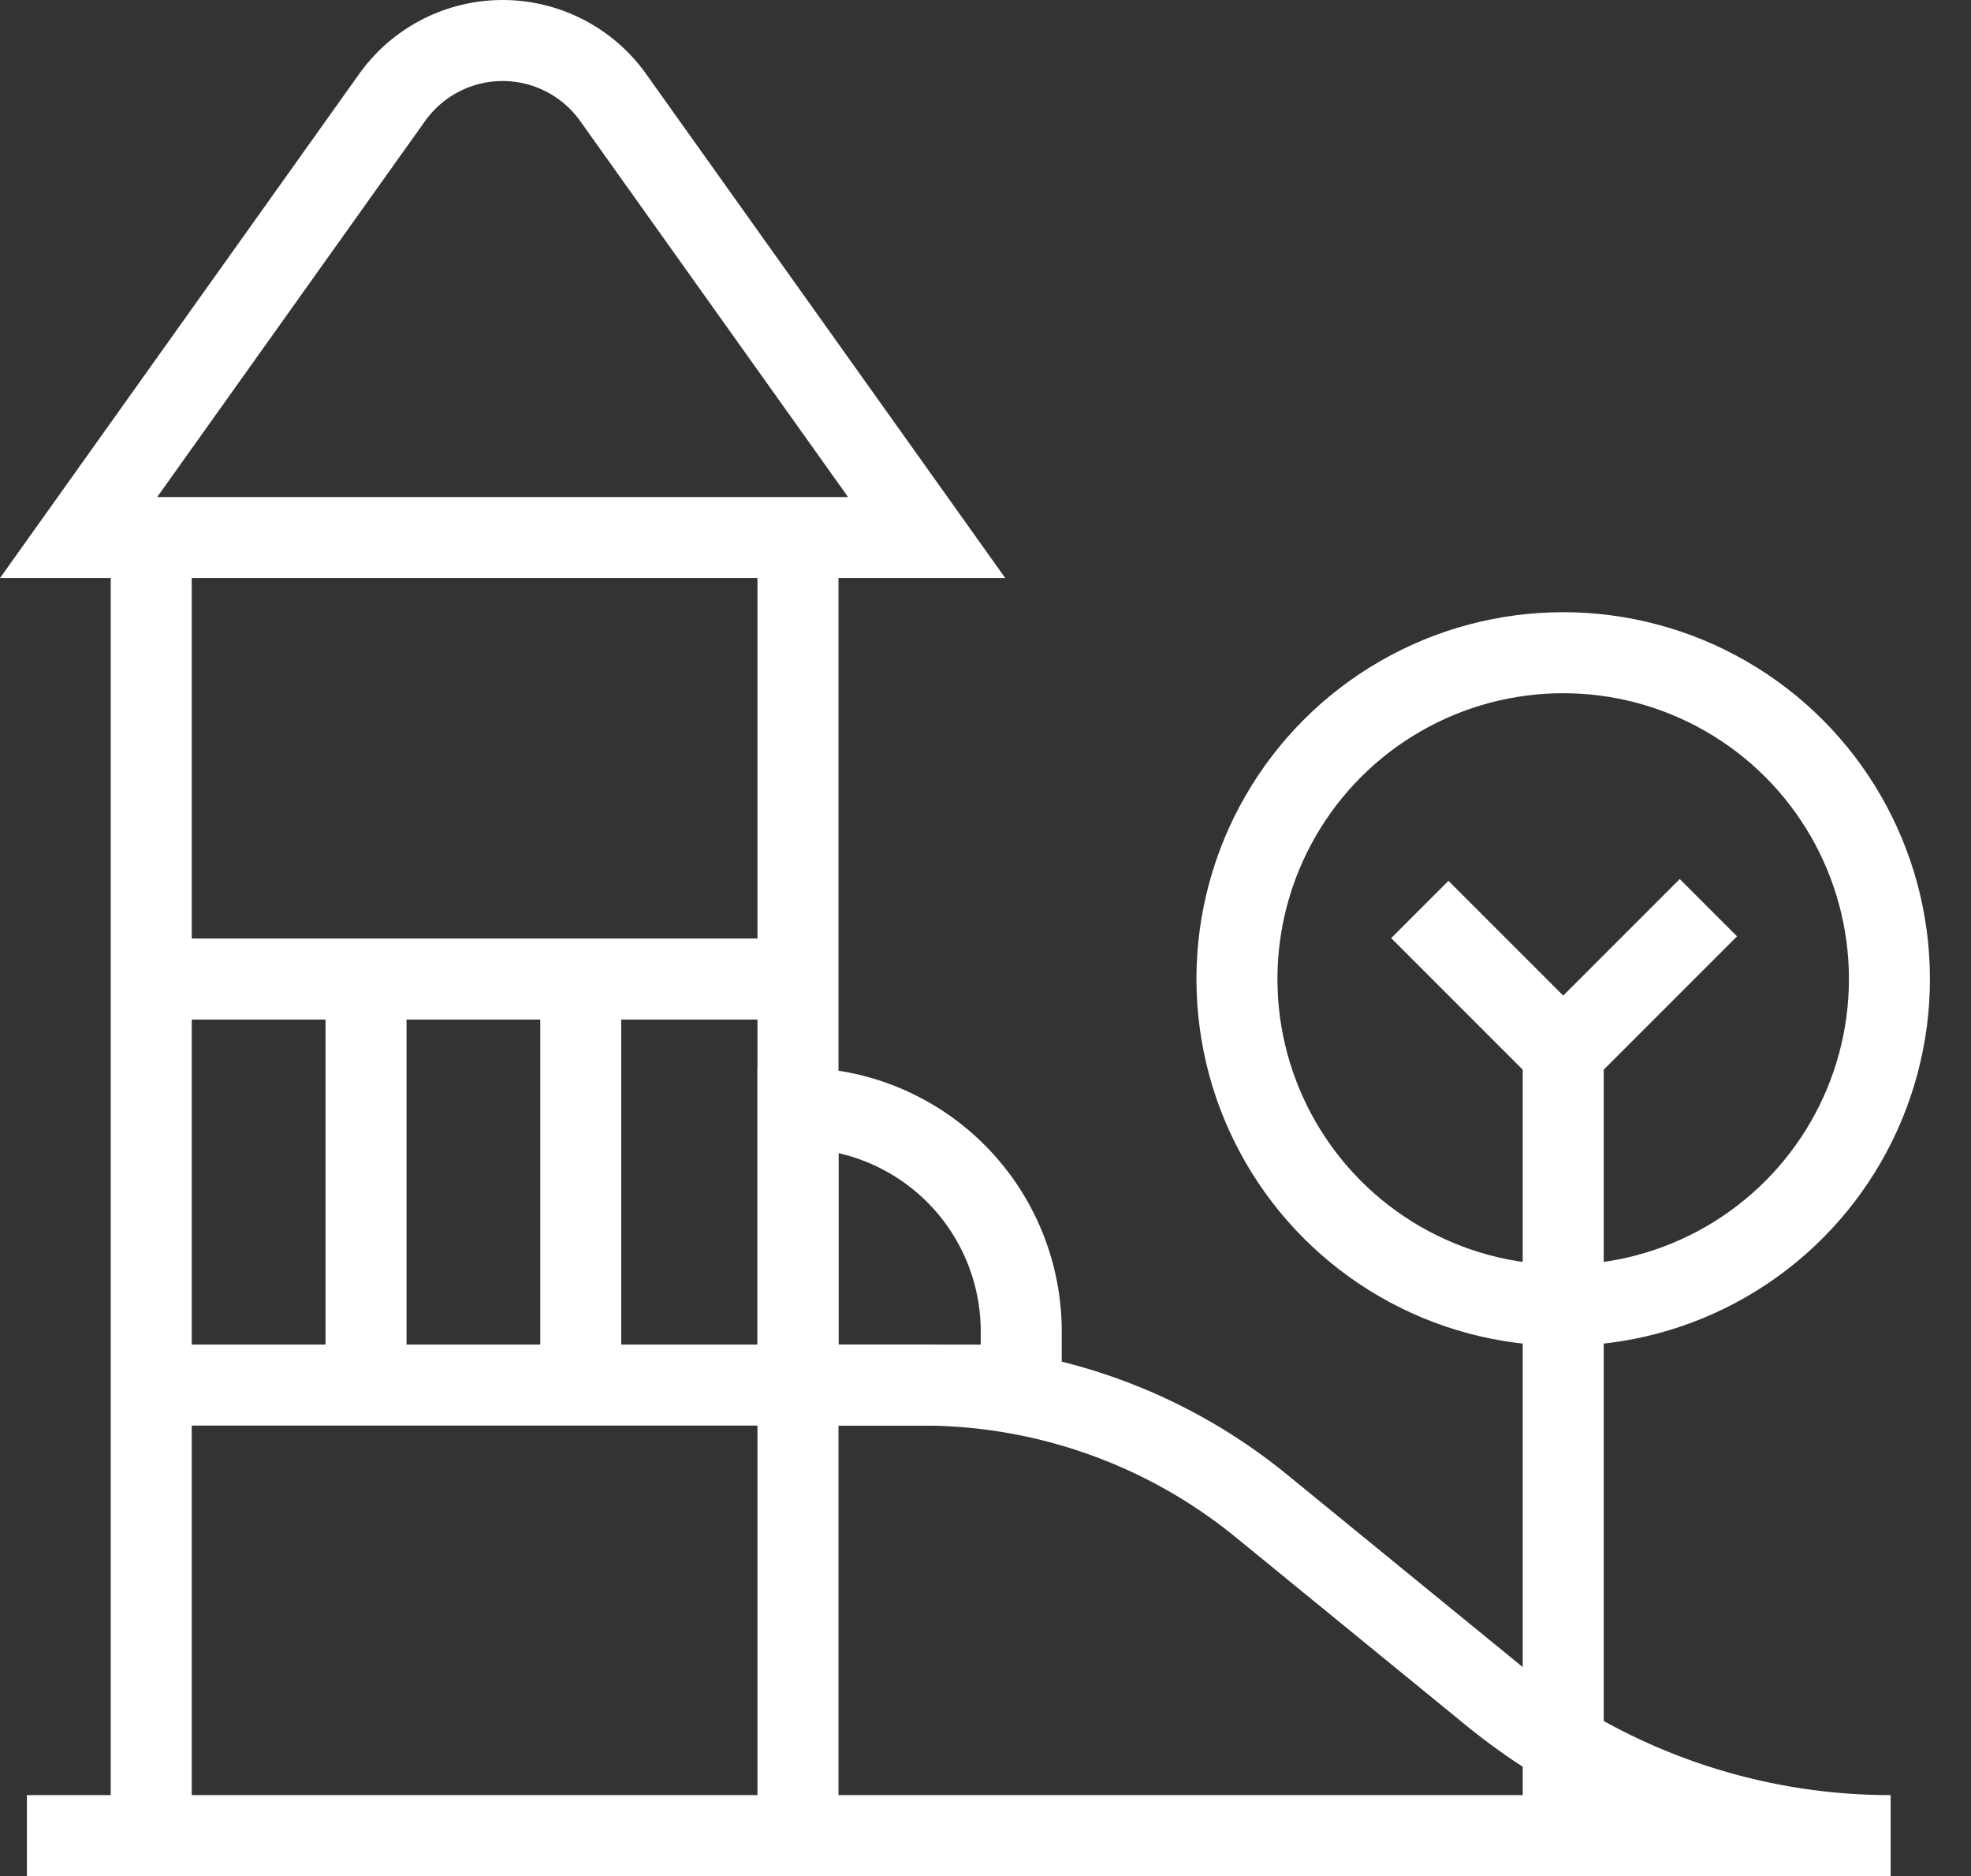
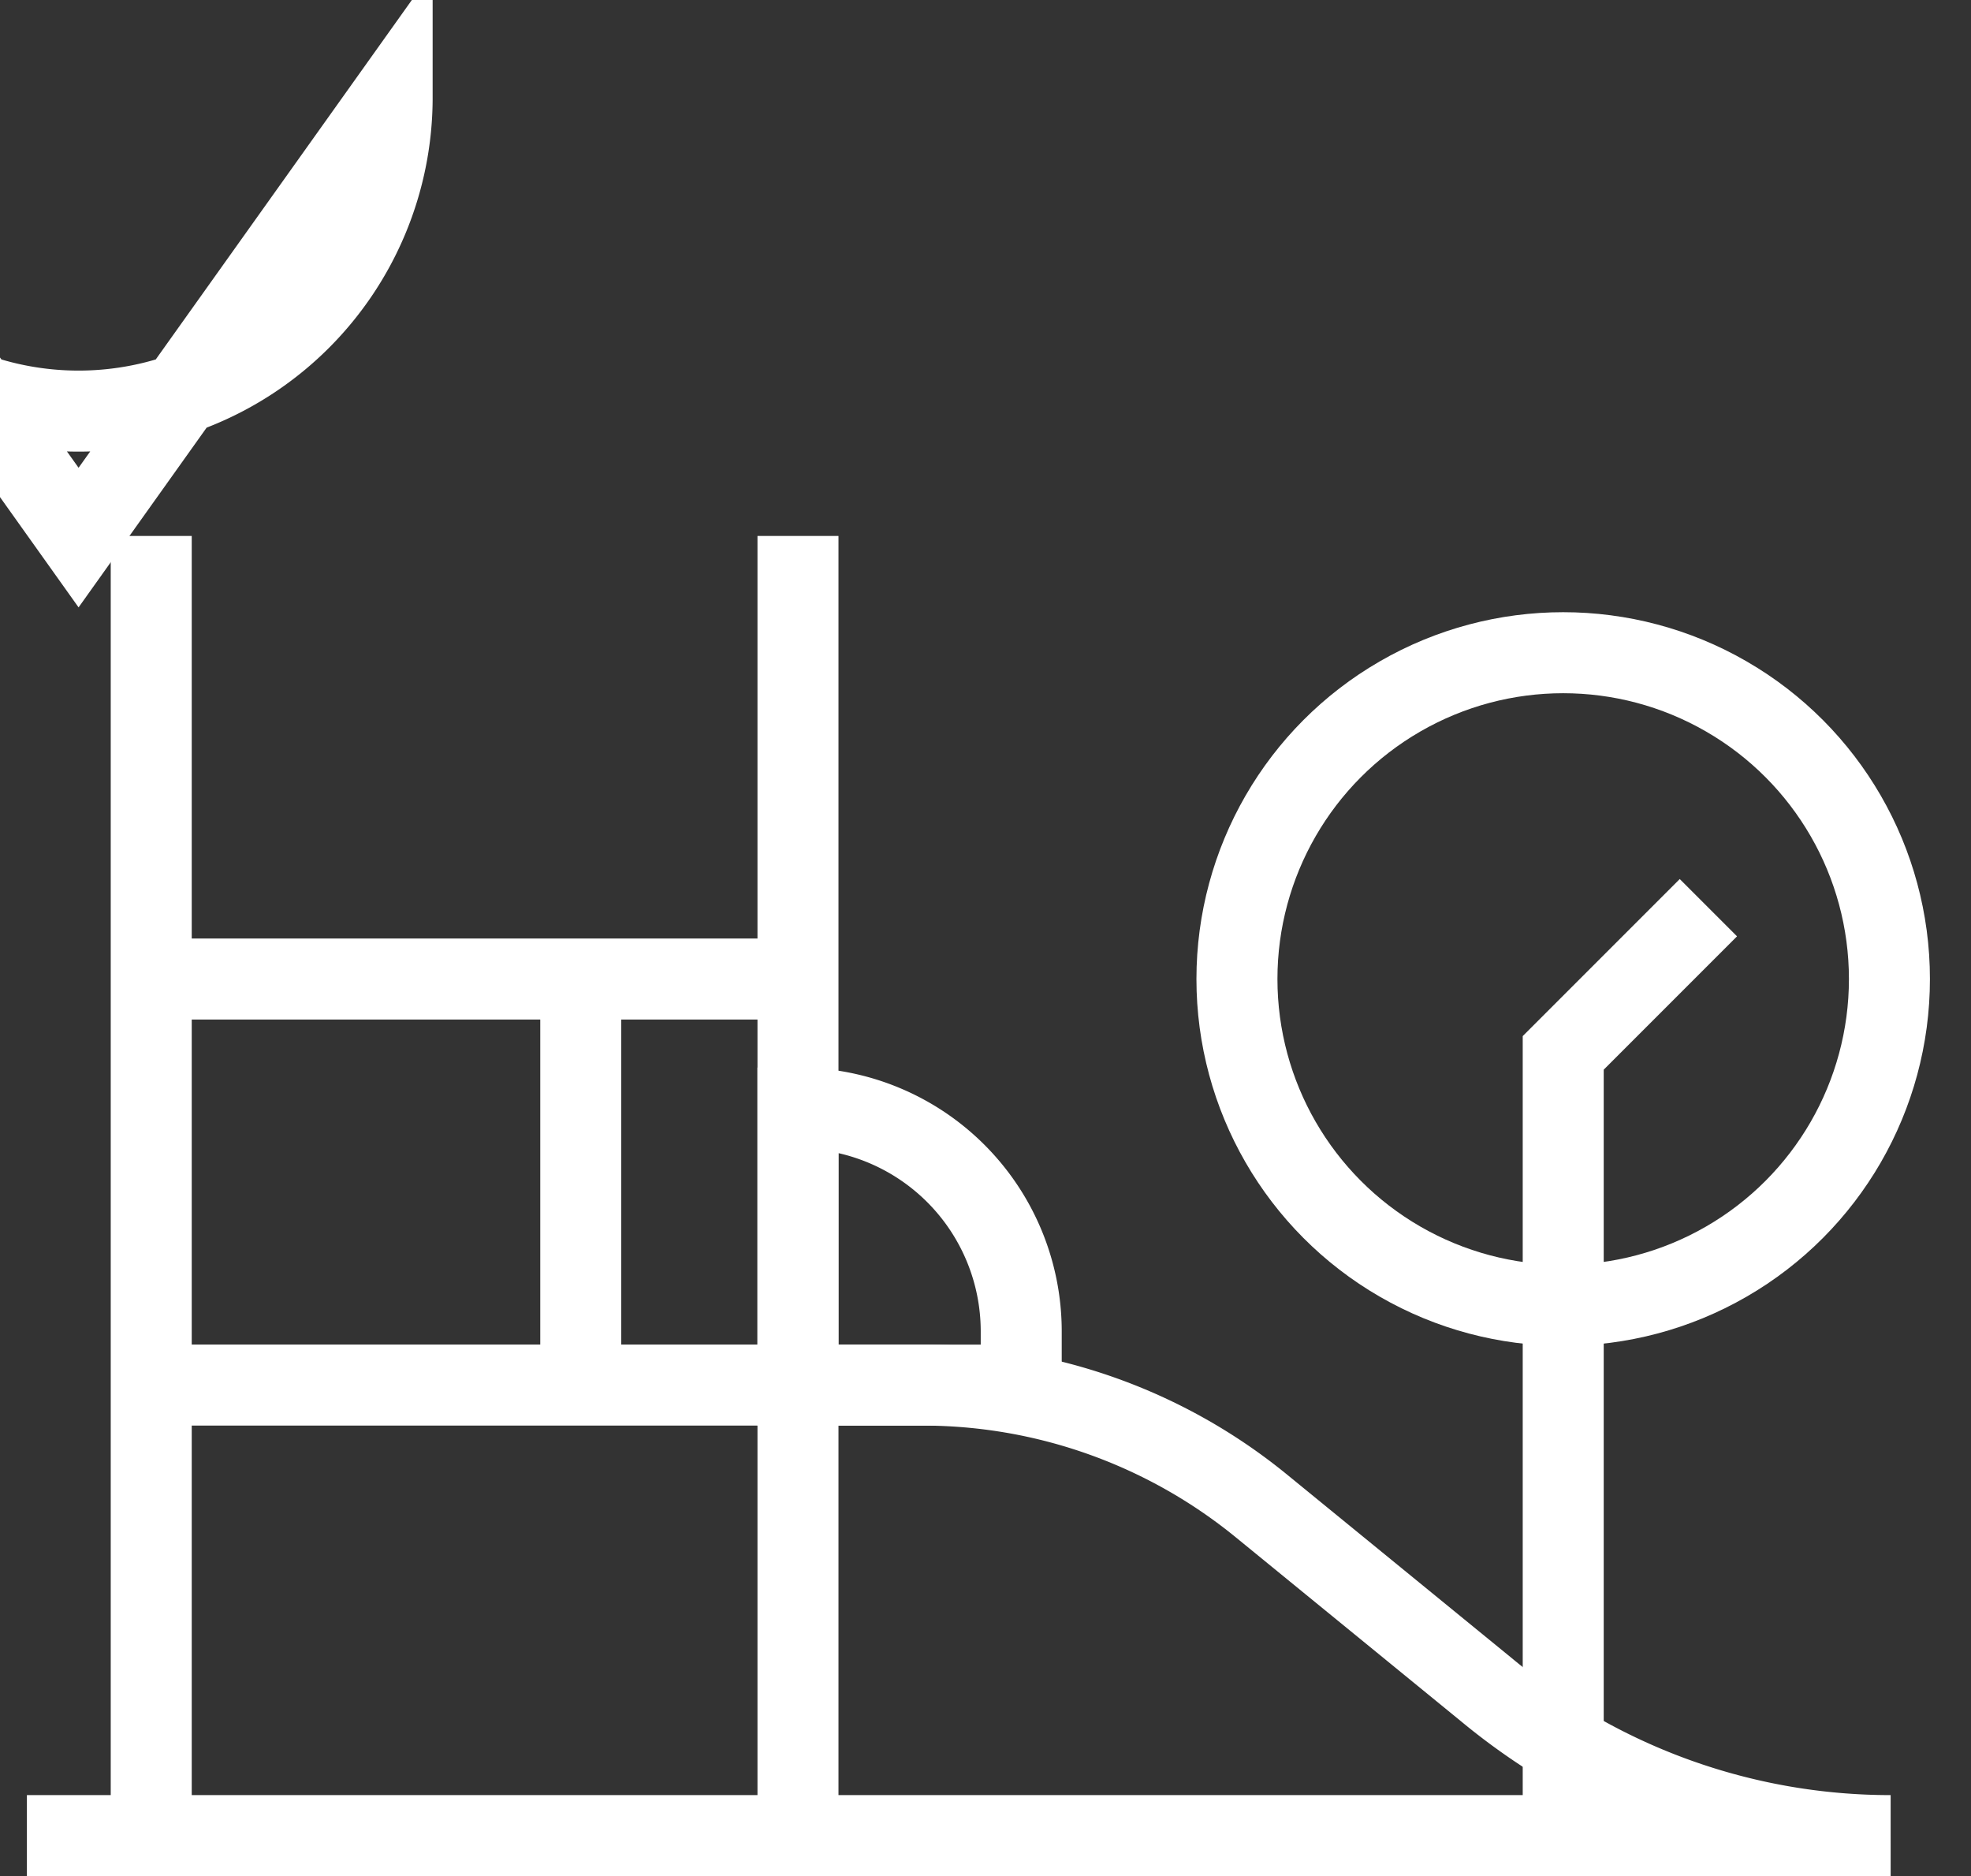
<svg xmlns="http://www.w3.org/2000/svg" width="48.664" height="46.313" viewBox="0 0 48.664 46.313">
  <rect x="0" y="0" width="48.664" height="46.313" fill="#333333" stroke="none" />
  <g id="Ico_Playground" transform="translate(0.664 1)">
    <line id="Line_26" data-name="Line 26" y2="32.082" transform="translate(3.07 12.23)" fill="none" stroke="#fff" stroke-width="2" />
    <line id="Line_27" data-name="Line 27" y2="32.082" transform="translate(19.038 12.23)" fill="none" stroke="#fff" stroke-width="2" />
    <line id="Line_28" data-name="Line 28" x2="15.967" transform="translate(3.07 33.19)" fill="none" stroke="#fff" stroke-width="2" />
    <line id="Line_29" data-name="Line 29" x2="15.967" transform="translate(3.07 23.167)" fill="none" stroke="#fff" stroke-width="2" />
    <line id="Line_30" data-name="Line 30" y2="10.023" transform="translate(13.675 23.167)" fill="none" stroke="#fff" stroke-width="2" />
-     <line id="Line_31" data-name="Line 31" y2="10.023" transform="translate(8.373 23.167)" fill="none" stroke="#fff" stroke-width="2" />
-     <path id="Path_12" data-name="Path 12" d="M-636.827,602.437l-7.742,10.864h20.94l-7.742-10.864A3.35,3.35,0,0,0-636.827,602.437Z" transform="translate(645.845 -601.031)" fill="none" stroke="#fff" stroke-width="2" />
+     <path id="Path_12" data-name="Path 12" d="M-636.827,602.437l-7.742,10.864l-7.742-10.864A3.35,3.35,0,0,0-636.827,602.437Z" transform="translate(645.845 -601.031)" fill="none" stroke="#fff" stroke-width="2" />
    <path id="Rectangle_53" data-name="Rectangle 53" d="M0,0H0A5.512,5.512,0,0,1,5.512,5.512V6.838a0,0,0,0,1,0,0H0a0,0,0,0,1,0,0V0A0,0,0,0,1,0,0Z" transform="translate(19.038 26.353)" fill="none" stroke="#fff" stroke-width="2" />
    <path id="Path_13" data-name="Path 13" d="M-628.338,674.037h3.072a13.232,13.232,0,0,1,8.368,2.982l5.545,4.528a15.627,15.627,0,0,0,9.993,3.612h-46.016" transform="translate(647.376 -640.847)" fill="none" stroke="#fff" stroke-width="2" />
    <path id="Path_14" data-name="Path 14" d="M-563.94,671.023V651.7l3.584-3.584" transform="translate(601.872 -626.71)" fill="none" stroke="#fff" stroke-width="2" />
    <circle id="Ellipse_4" data-name="Ellipse 4" cx="8.055" cy="8.055" r="8.055" transform="translate(29.876 15.112)" fill="none" stroke="#fff" stroke-width="2" />
-     <line id="Line_32" data-name="Line 32" x1="3.54" y1="3.54" transform="translate(34.391 21.45)" fill="none" stroke="#fff" stroke-width="2" />
  </g>
</svg>